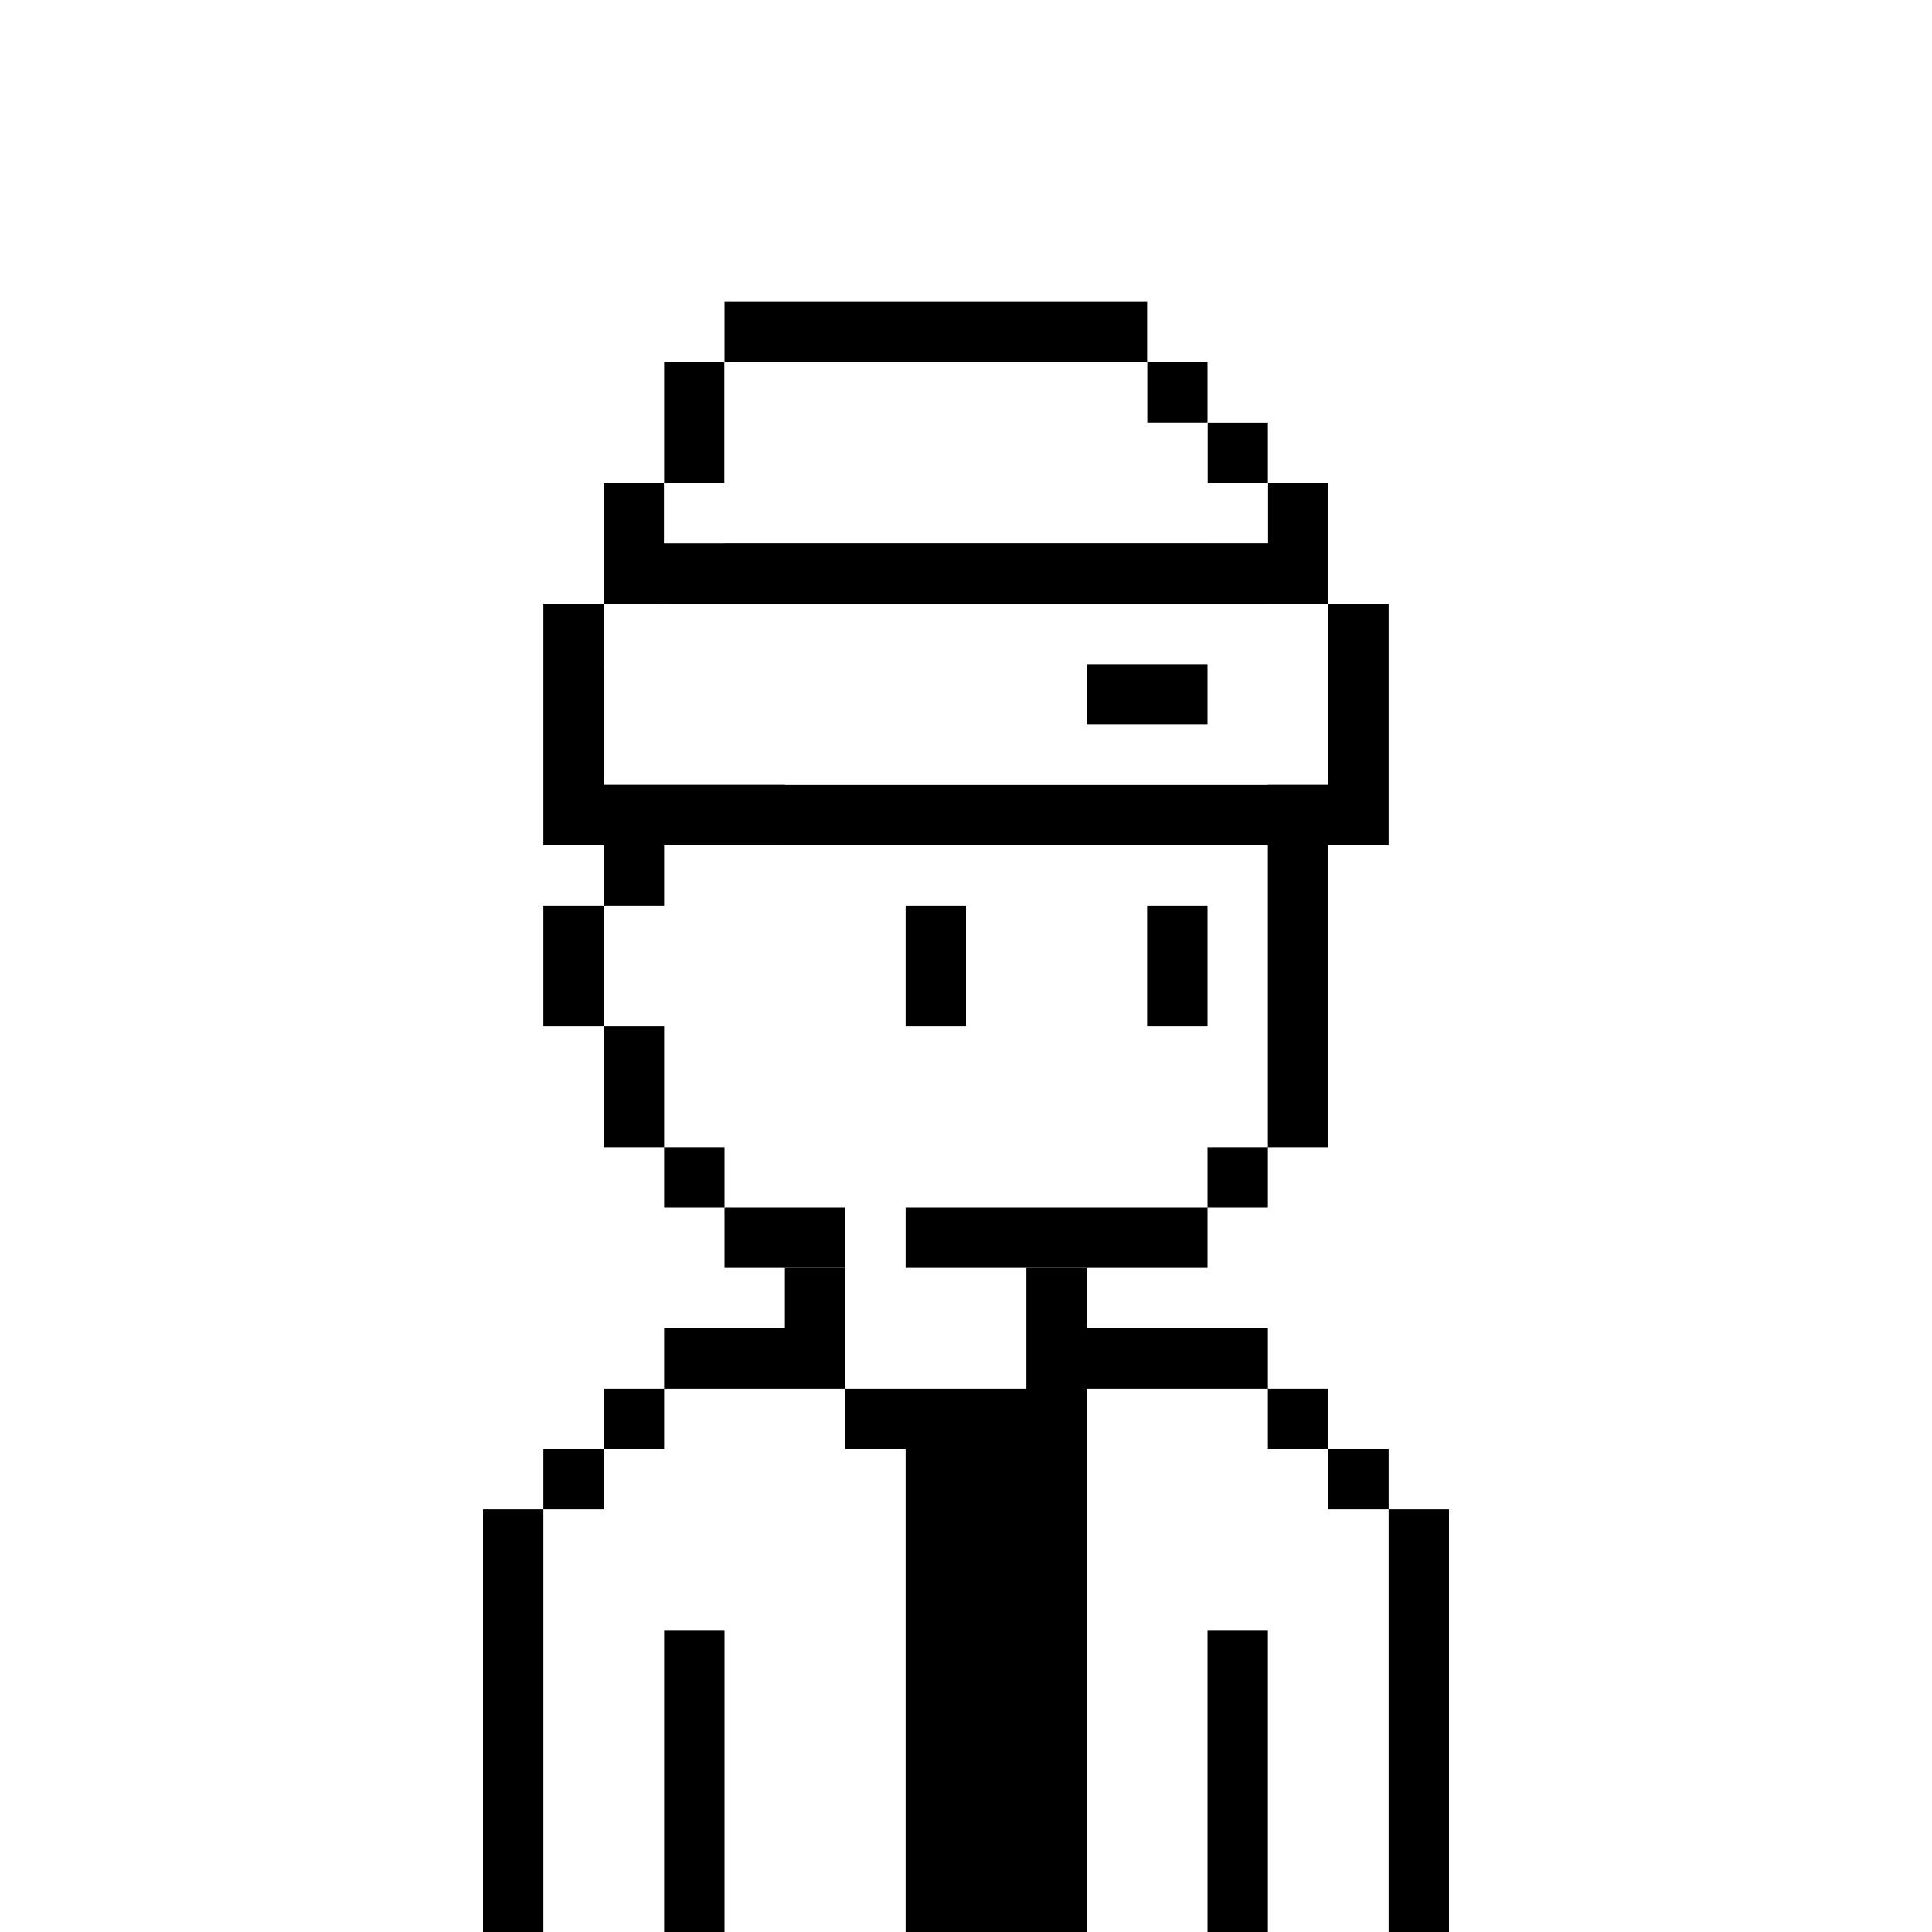
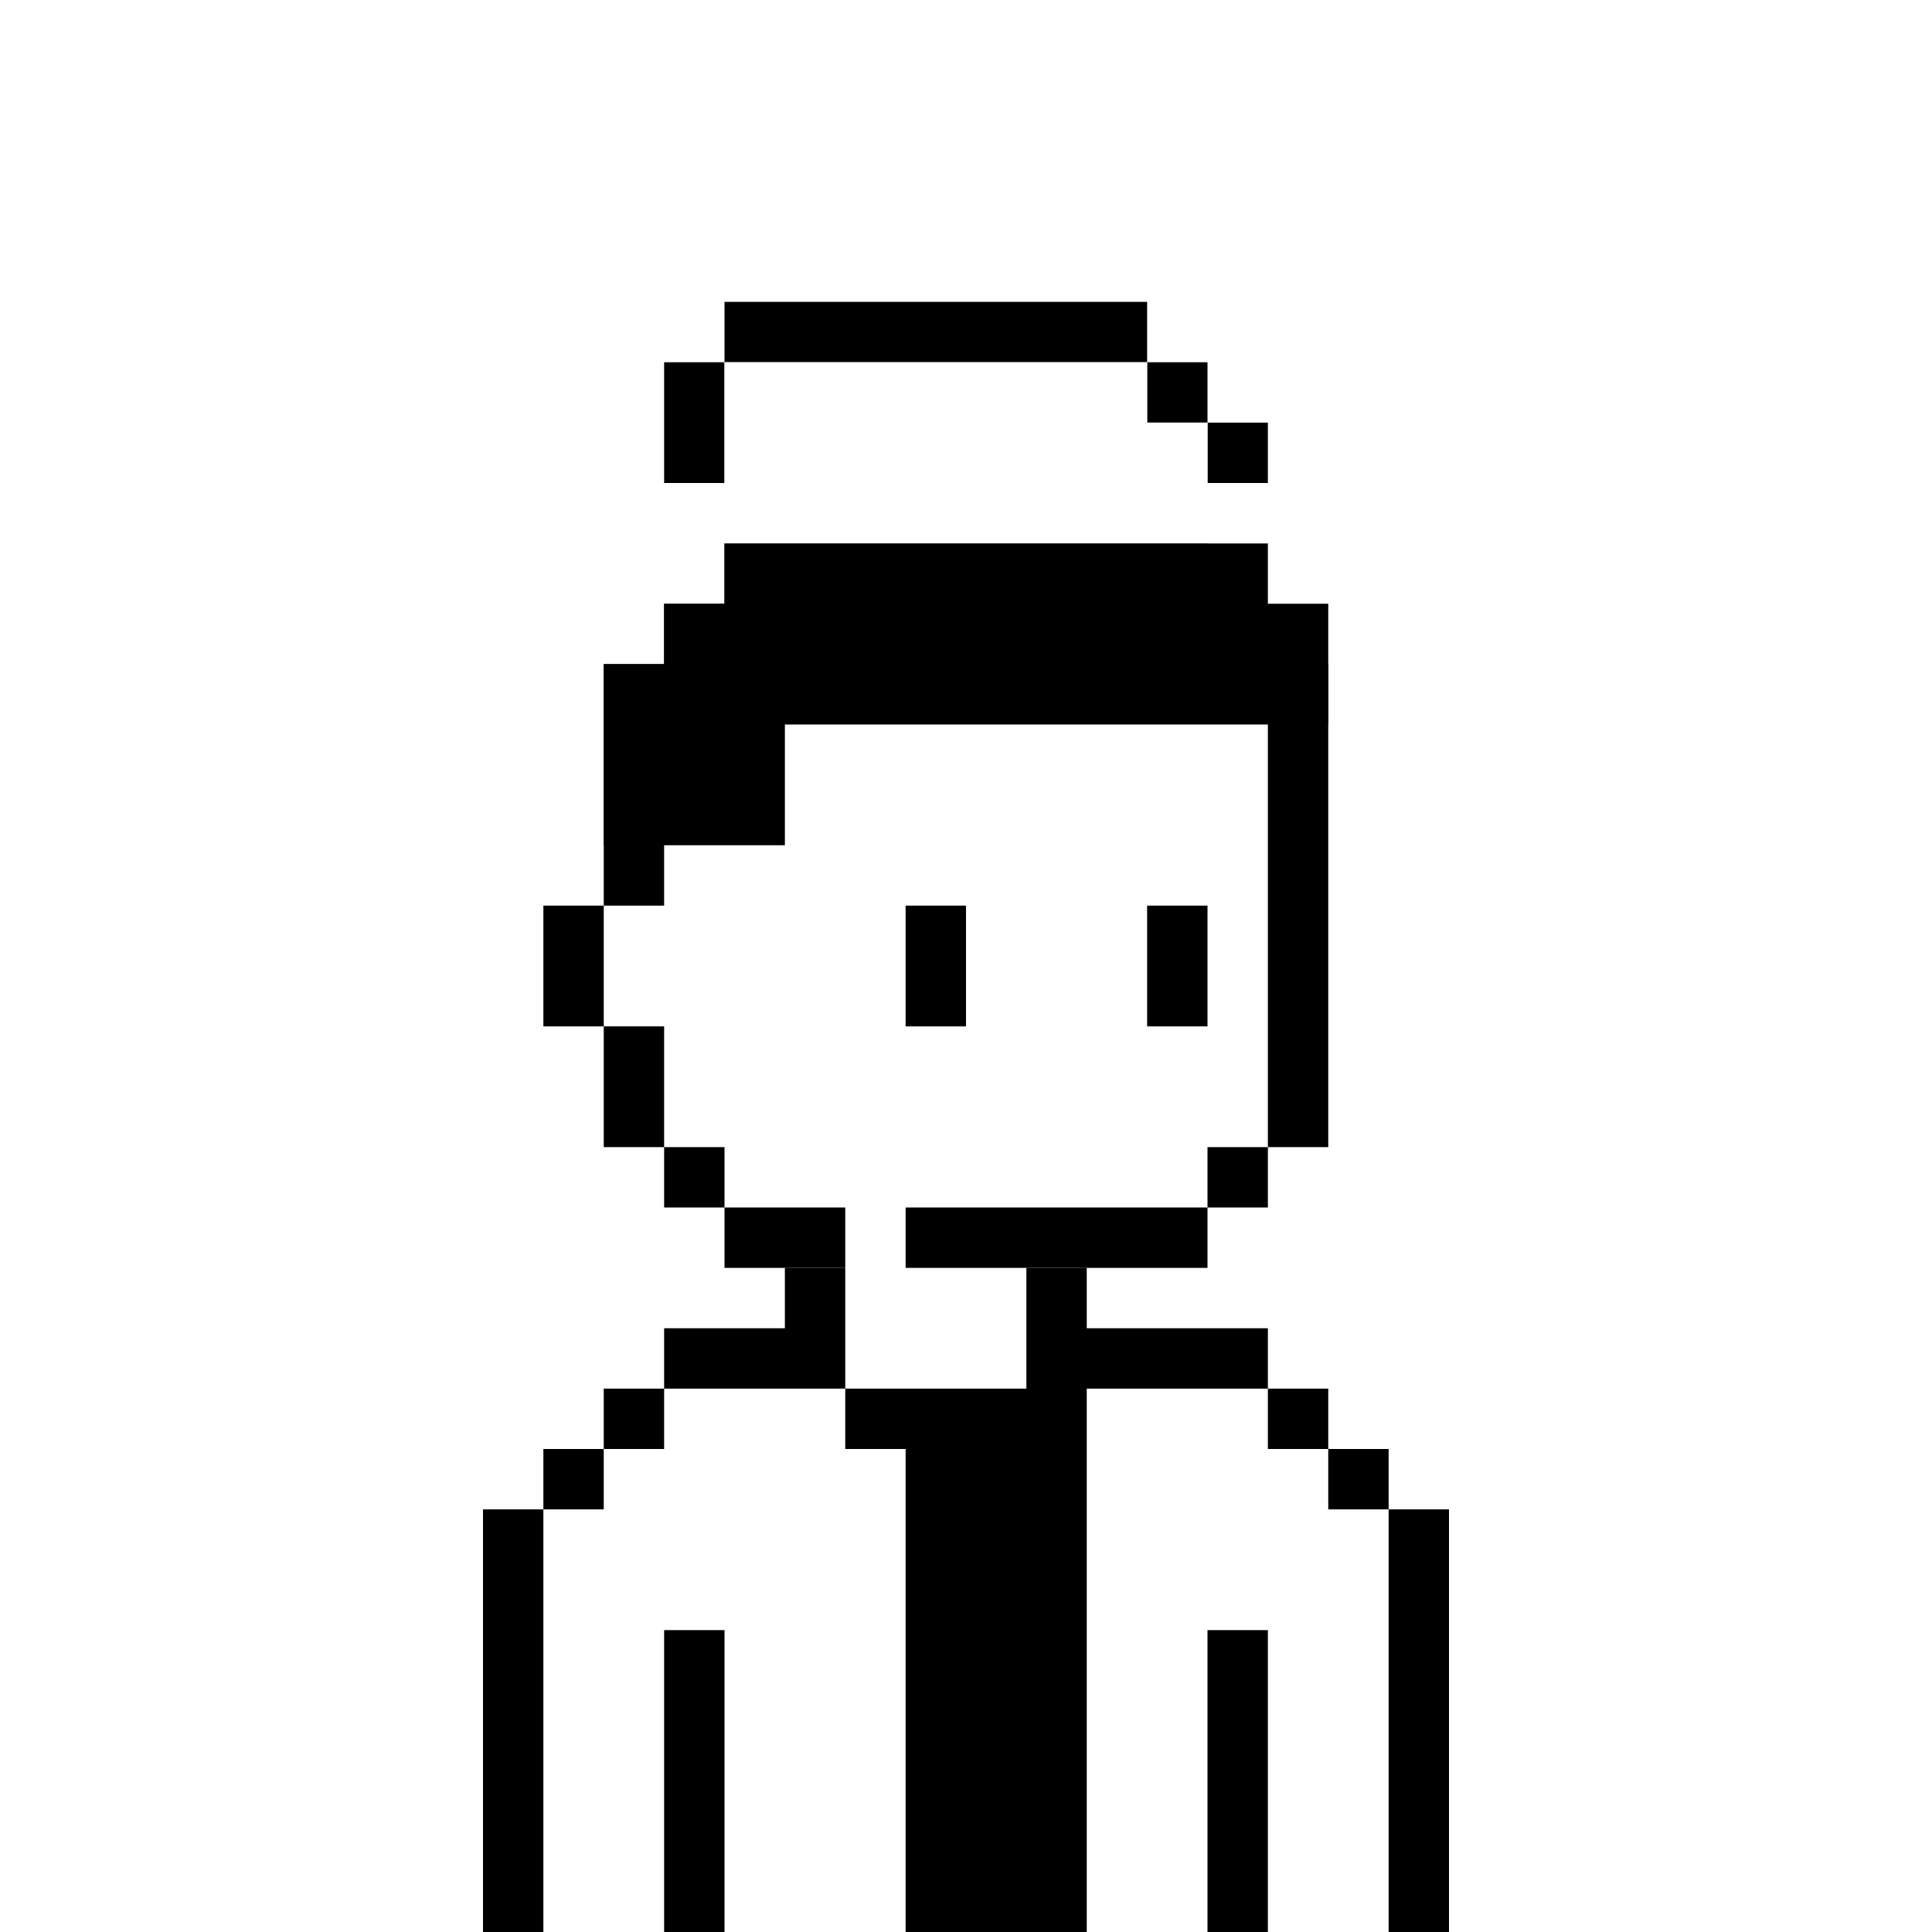
<svg xmlns="http://www.w3.org/2000/svg" viewBox="0 0 32 32">
  <rect width="32" height="32" fill="white" />
  <path d="M20 9H12V10H11V11H10V15H9V17H10V19H11V20H12V21H14V20H12V19H11V17H10V15H11V11H12V10H20V11H21V19H20V20H15V21H20V20H21V19H22V11H21V10H20V9Z" fill="black" />
  <path d="M16 15H15V17H16V15Z" fill="black" />
  <path d="M19 15H20V17H19V15Z" fill="black" />
  <path d="M13 21H14V23H11V22H13V21Z" fill="black" />
  <path d="M10 24V23H11V24H10Z" fill="black" />
  <path d="M9 25V24H10V25H9Z" fill="black" />
  <path d="M9 25V32H8V25H9Z" fill="black" />
  <path d="M17 23H14V24H15V32H18V23H21V24H22V25H23V32H24V25H23V24H22V23H21V22H18V21H17V23Z" fill="black" />
  <path d="M12 27H11V32H12V27Z" fill="black" />
  <path d="M20 27H21V32H20V27Z" fill="black" />
  <path d="M21 9H12V10H11V11H10V14H13V12H22V10H21V9Z" fill="black" />
  <path d="M12 5H19V6H12V5Z" fill="black" />
  <path d="M11 8V6H12V8H11Z" fill="black" />
-   <path d="M20 12V11H18V12H20Z" fill="black" />
-   <path fill-rule="evenodd" clip-rule="evenodd" d="M21 8V9H11V8H10V10H9V14H23V10H22V8H21ZM22 10V13H10V10H22Z" fill="black" />
  <path d="M20 7H21V8H20V7Z" fill="black" />
  <path d="M20 7V6H19V7H20Z" fill="black" />
  <path d="M11 9H21V8H20V7H19V6H12V8H11V9Z" fill="white" />
-   <path fill-rule="evenodd" clip-rule="evenodd" d="M22 10H10V13H22V10ZM20 11H18V12H20V11Z" fill="white" />
</svg>